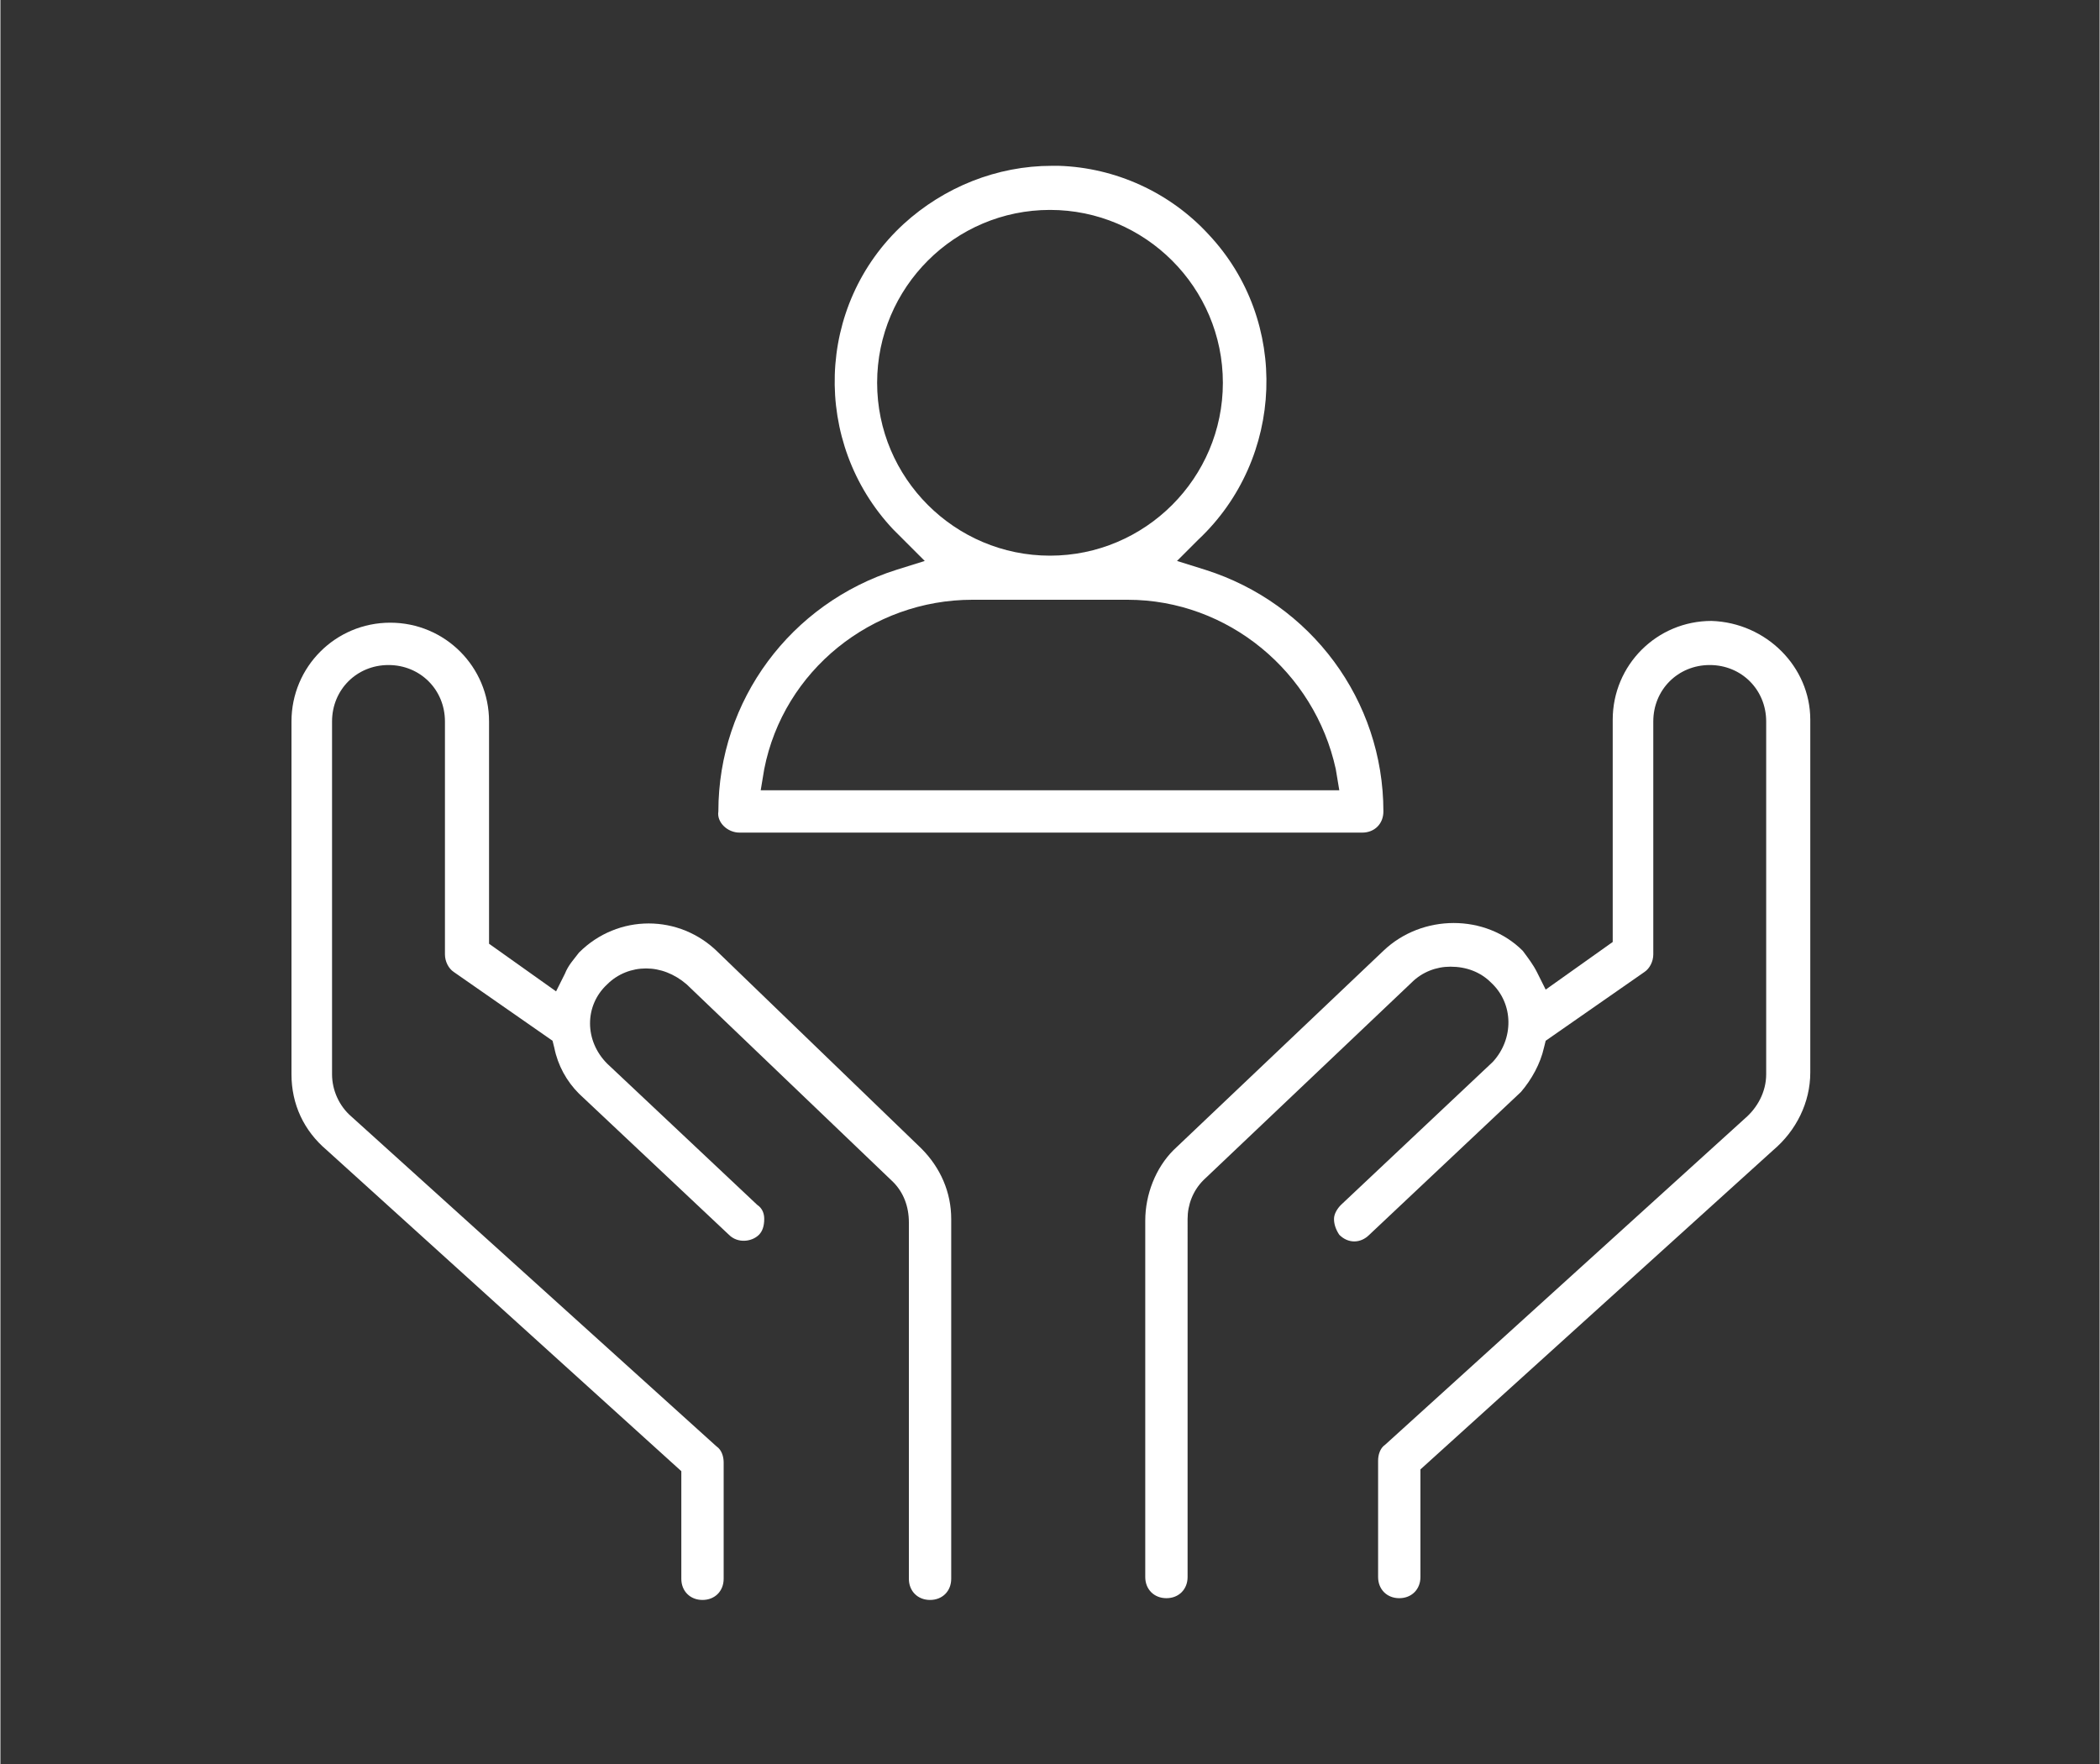
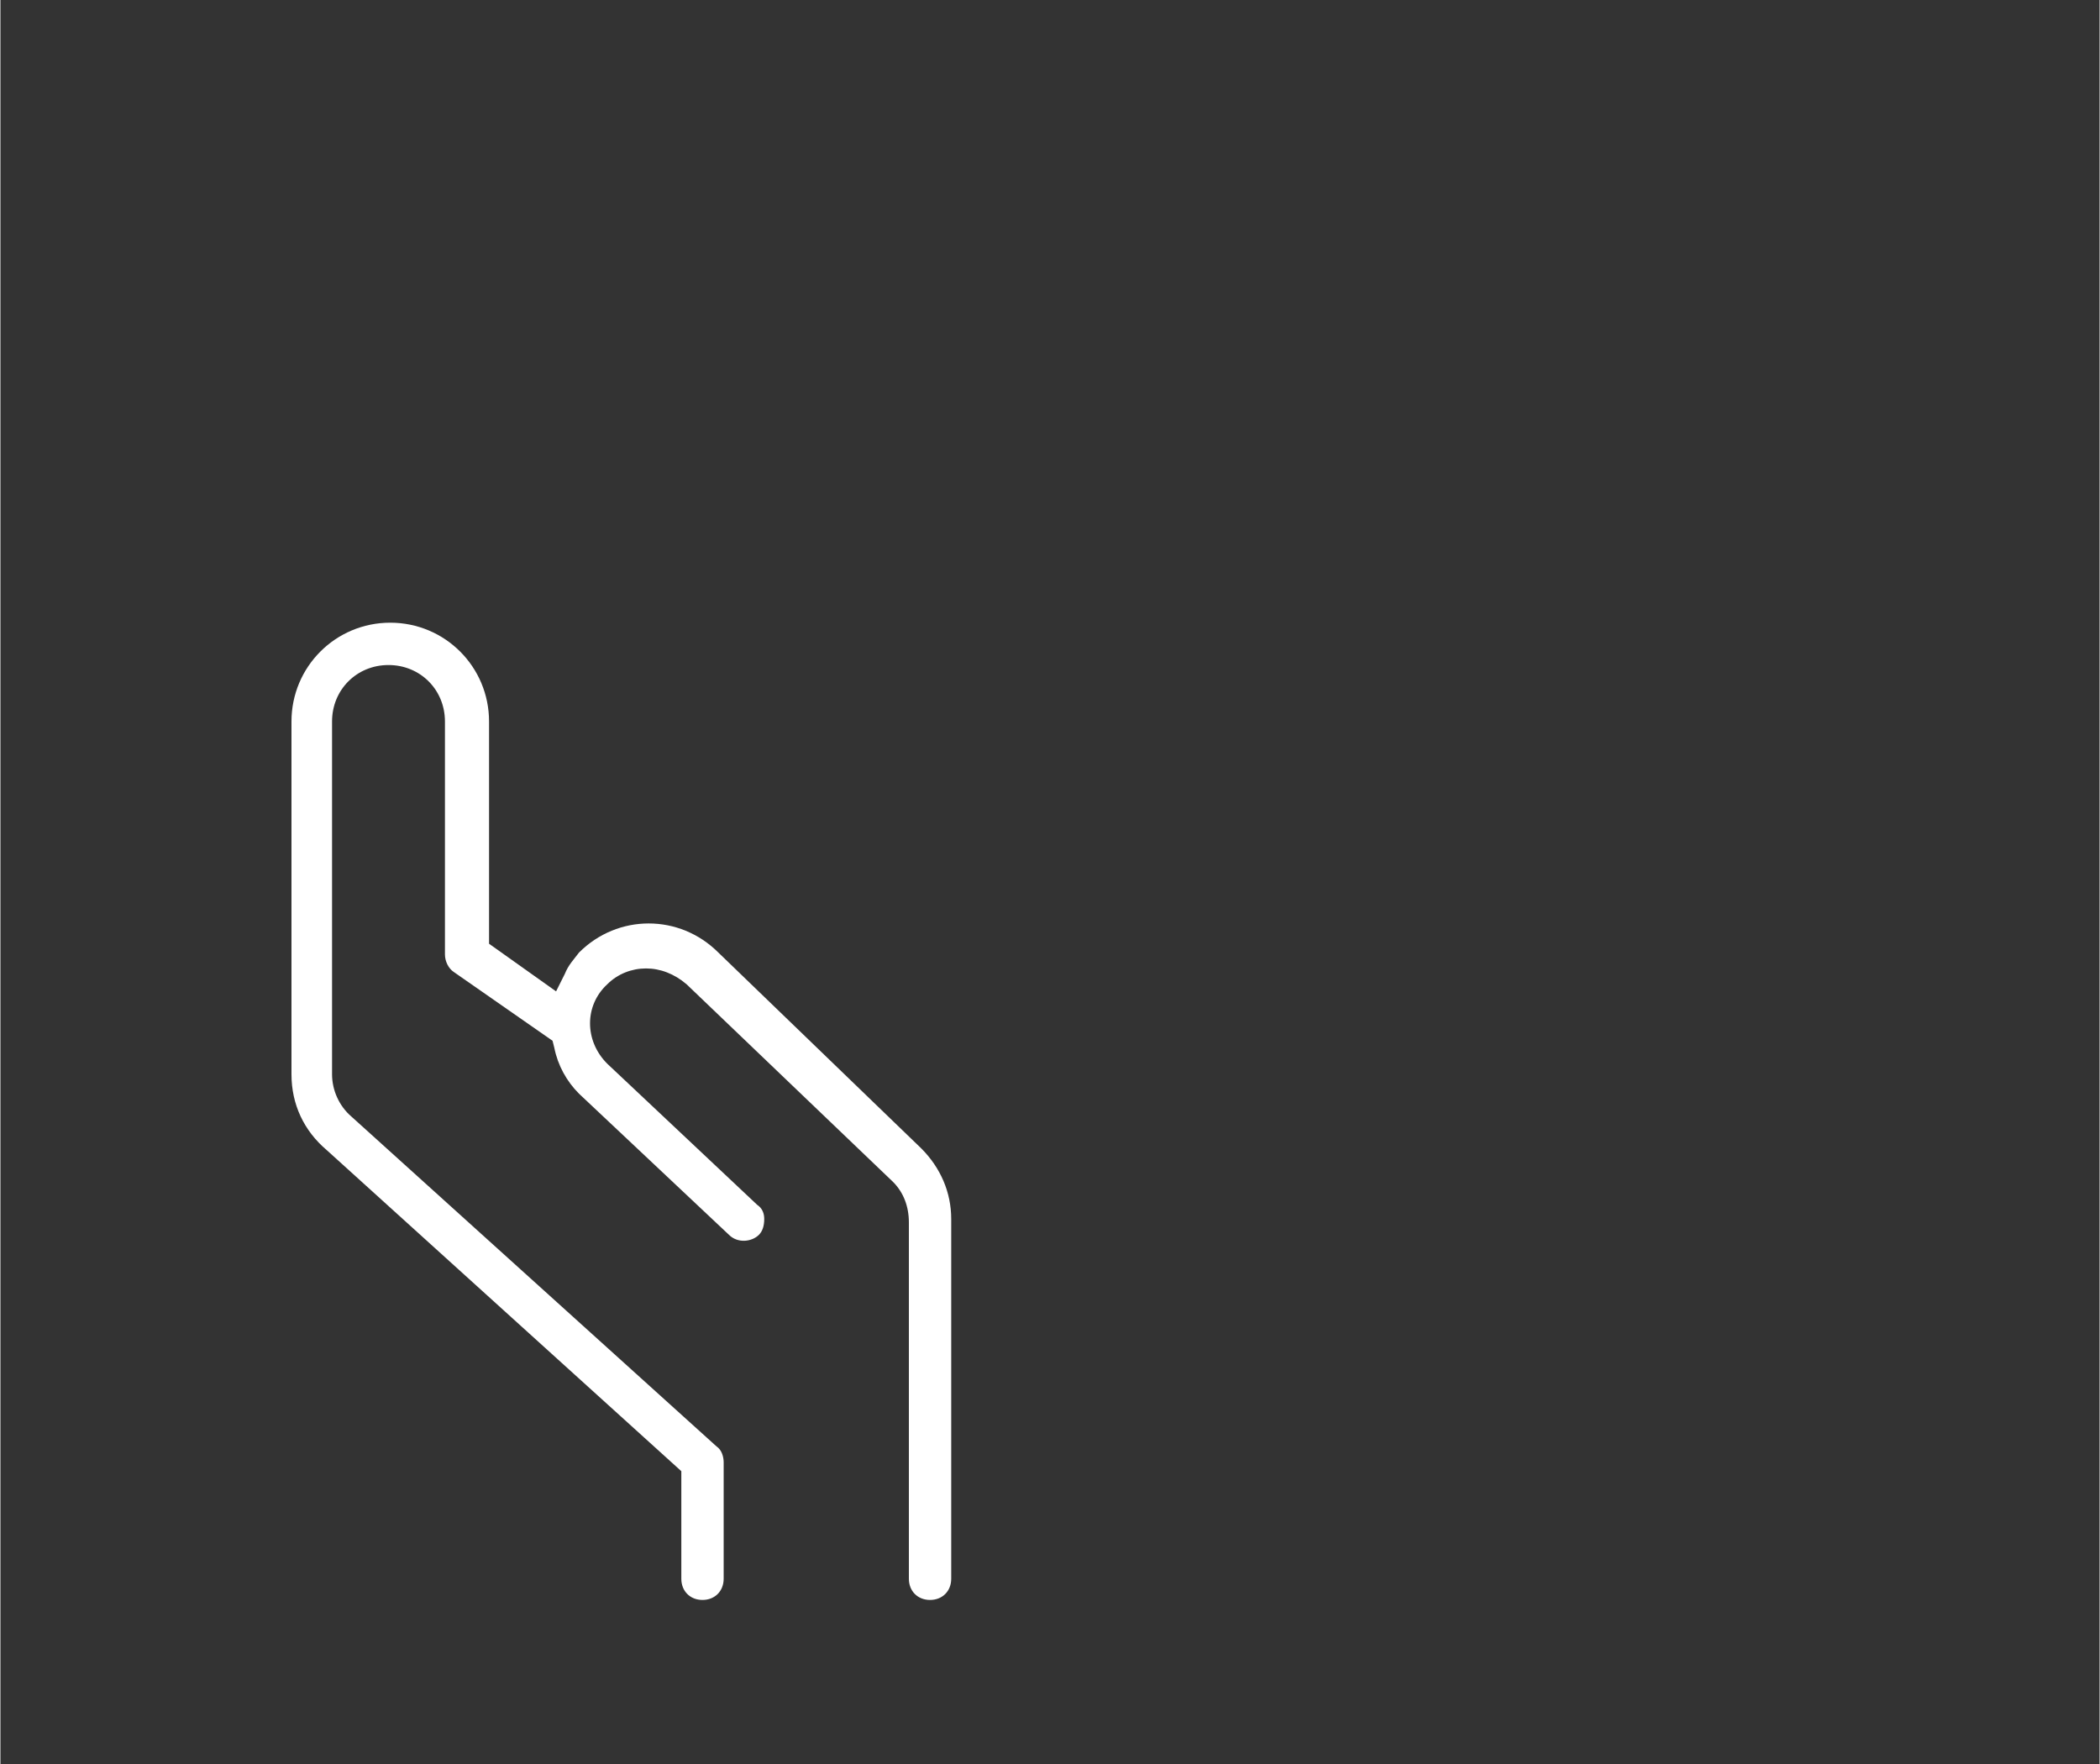
<svg xmlns="http://www.w3.org/2000/svg" version="1.1" id="a" x="0px" y="0px" viewBox="0 0 119 100" style="enable-background:new 0 0 119 100;" xml:space="preserve" width="400" height="336">
  <rect x="0" y="0" width="119" height="100" fill="#333333" stroke="none" />
  <style type="text/css">
	.st0{fill:#FFFFFF;}
</style>
  <g>
    <path class="st0" d="M40.7,54c-2.2-2.2-5.7-2.2-7.9,0c-0.3,0.4-0.6,0.7-0.8,1.2l-0.5,1l-3.8-2.7V40.9c0-3.1-2.5-5.6-5.6-5.6   s-5.6,2.5-5.6,5.6v20c0,1.7,0.7,3.2,2,4.3l20.1,18.2v6.1c0,0.7,0.5,1.2,1.2,1.2s1.2-0.5,1.2-1.2v-6.6c0-0.3-0.1-0.7-0.4-0.9   L19.9,63.3c-0.7-0.6-1.1-1.5-1.1-2.4v-20c0-1.8,1.4-3.2,3.2-3.2c1.8,0,3.2,1.4,3.2,3.2v13.2c0,0.4,0.2,0.8,0.5,1l5.6,3.9l0.1,0.4   c0.2,1,0.7,1.9,1.4,2.6l8.5,8c0.5,0.5,1.3,0.4,1.7,0c0.2-0.2,0.3-0.5,0.3-0.9c0-0.3-0.1-0.6-0.4-0.8l-8.5-8c-1.3-1.3-1.3-3.3,0-4.5   c0.6-0.6,1.4-0.9,2.2-0.9s1.6,0.3,2.3,0.9L50.6,67c0.6,0.6,0.9,1.4,0.9,2.3v20.2c0,0.7,0.5,1.2,1.2,1.2s1.2-0.5,1.2-1.2V69.1   c0-1.5-0.6-2.9-1.7-4L40.7,54z" />
-     <path class="st0" d="M97,35.2c-3.1,0-5.6,2.5-5.6,5.6v12.6l-3.8,2.7l-0.5-1c-0.2-0.4-0.5-0.8-0.8-1.2c-2.1-2.1-5.7-2.1-7.9,0   L66.5,65.2c-1,1-1.6,2.5-1.6,4v20.2c0,0.7,0.5,1.2,1.2,1.2s1.2-0.5,1.2-1.2V69.1c0-0.8,0.3-1.6,0.9-2.2L80,55.7   c0.6-0.6,1.4-0.9,2.2-0.9c0.9,0,1.7,0.3,2.3,0.9c1.3,1.2,1.3,3.2,0.1,4.5L76,68.3c-0.2,0.2-0.4,0.5-0.4,0.8s0.1,0.6,0.3,0.9   c0.5,0.5,1.2,0.5,1.7,0l8.6-8.1c0.6-0.7,1.1-1.6,1.3-2.5l0.1-0.4l5.6-3.9c0.3-0.2,0.5-0.6,0.5-1V40.9c0-1.8,1.4-3.2,3.2-3.2   c1.8,0,3.2,1.4,3.2,3.2v20c0,1-0.5,1.9-1.2,2.5L78.5,81.9c-0.3,0.2-0.4,0.6-0.4,0.9v6.6c0,0.7,0.5,1.2,1.2,1.2s1.2-0.5,1.2-1.2   v-6.1l20-18.1c1.3-1.1,2.1-2.7,2.1-4.4v-20C102.6,37.8,100.1,35.3,97,35.2z" />
-     <path class="st0" d="M41.9,47.2L41.9,47.2h35.3c0.7,0,1.2-0.5,1.2-1.2c0-6.3-4.1-11.8-10.1-13.7l-1.6-0.5l1.2-1.2   c4.9-4.6,5.2-12.4,0.6-17.3c-2.2-2.4-5.3-3.8-8.5-3.9c-0.1,0-0.3,0-0.4,0c-3.1,0-6.1,1.2-8.4,3.3c-5,4.6-5.2,12.4-0.6,17.3   c0.2,0.2,0.4,0.4,0.6,0.6l1.2,1.2l-1.6,0.5c-6,1.9-10.1,7.4-10.1,13.7C40.6,46.6,41.2,47.2,41.9,47.2z M49.7,21.7   c0-5.4,4.4-9.8,9.8-9.8s9.8,4.4,9.8,9.8s-4.4,9.8-9.8,9.8S49.7,27.1,49.7,21.7z M43.3,43.6C44.4,38,49.4,34,55.1,34h8.8   c5.7,0,10.6,4.1,11.8,9.6l0.2,1.2H43.1L43.3,43.6z" />
  </g>
</svg>